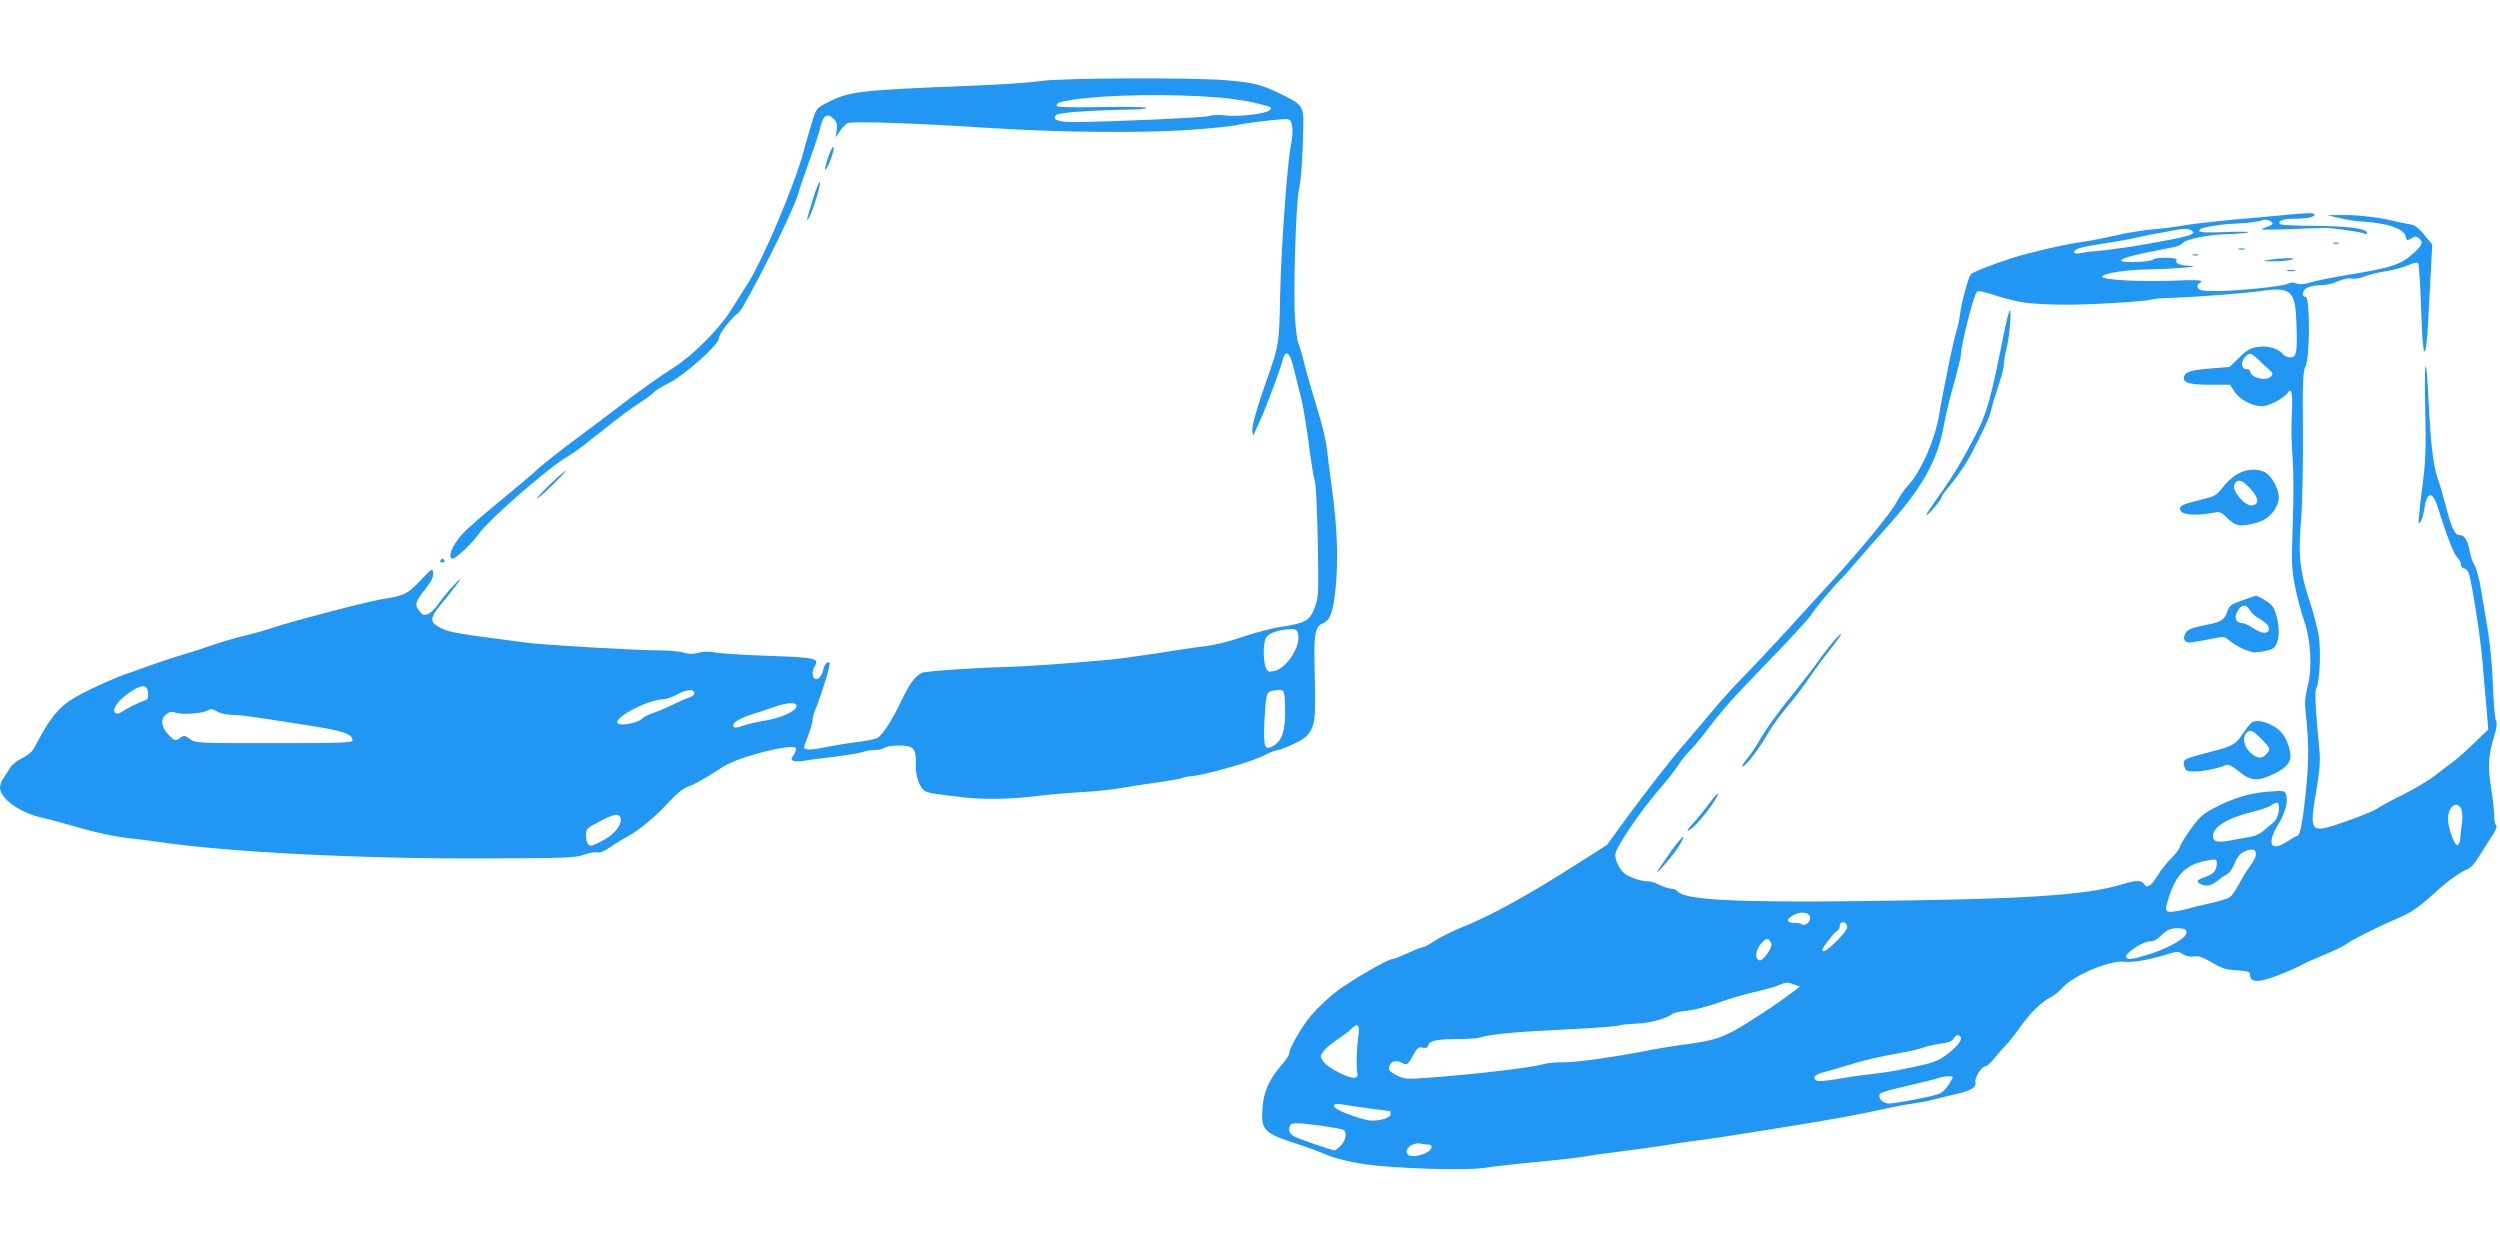
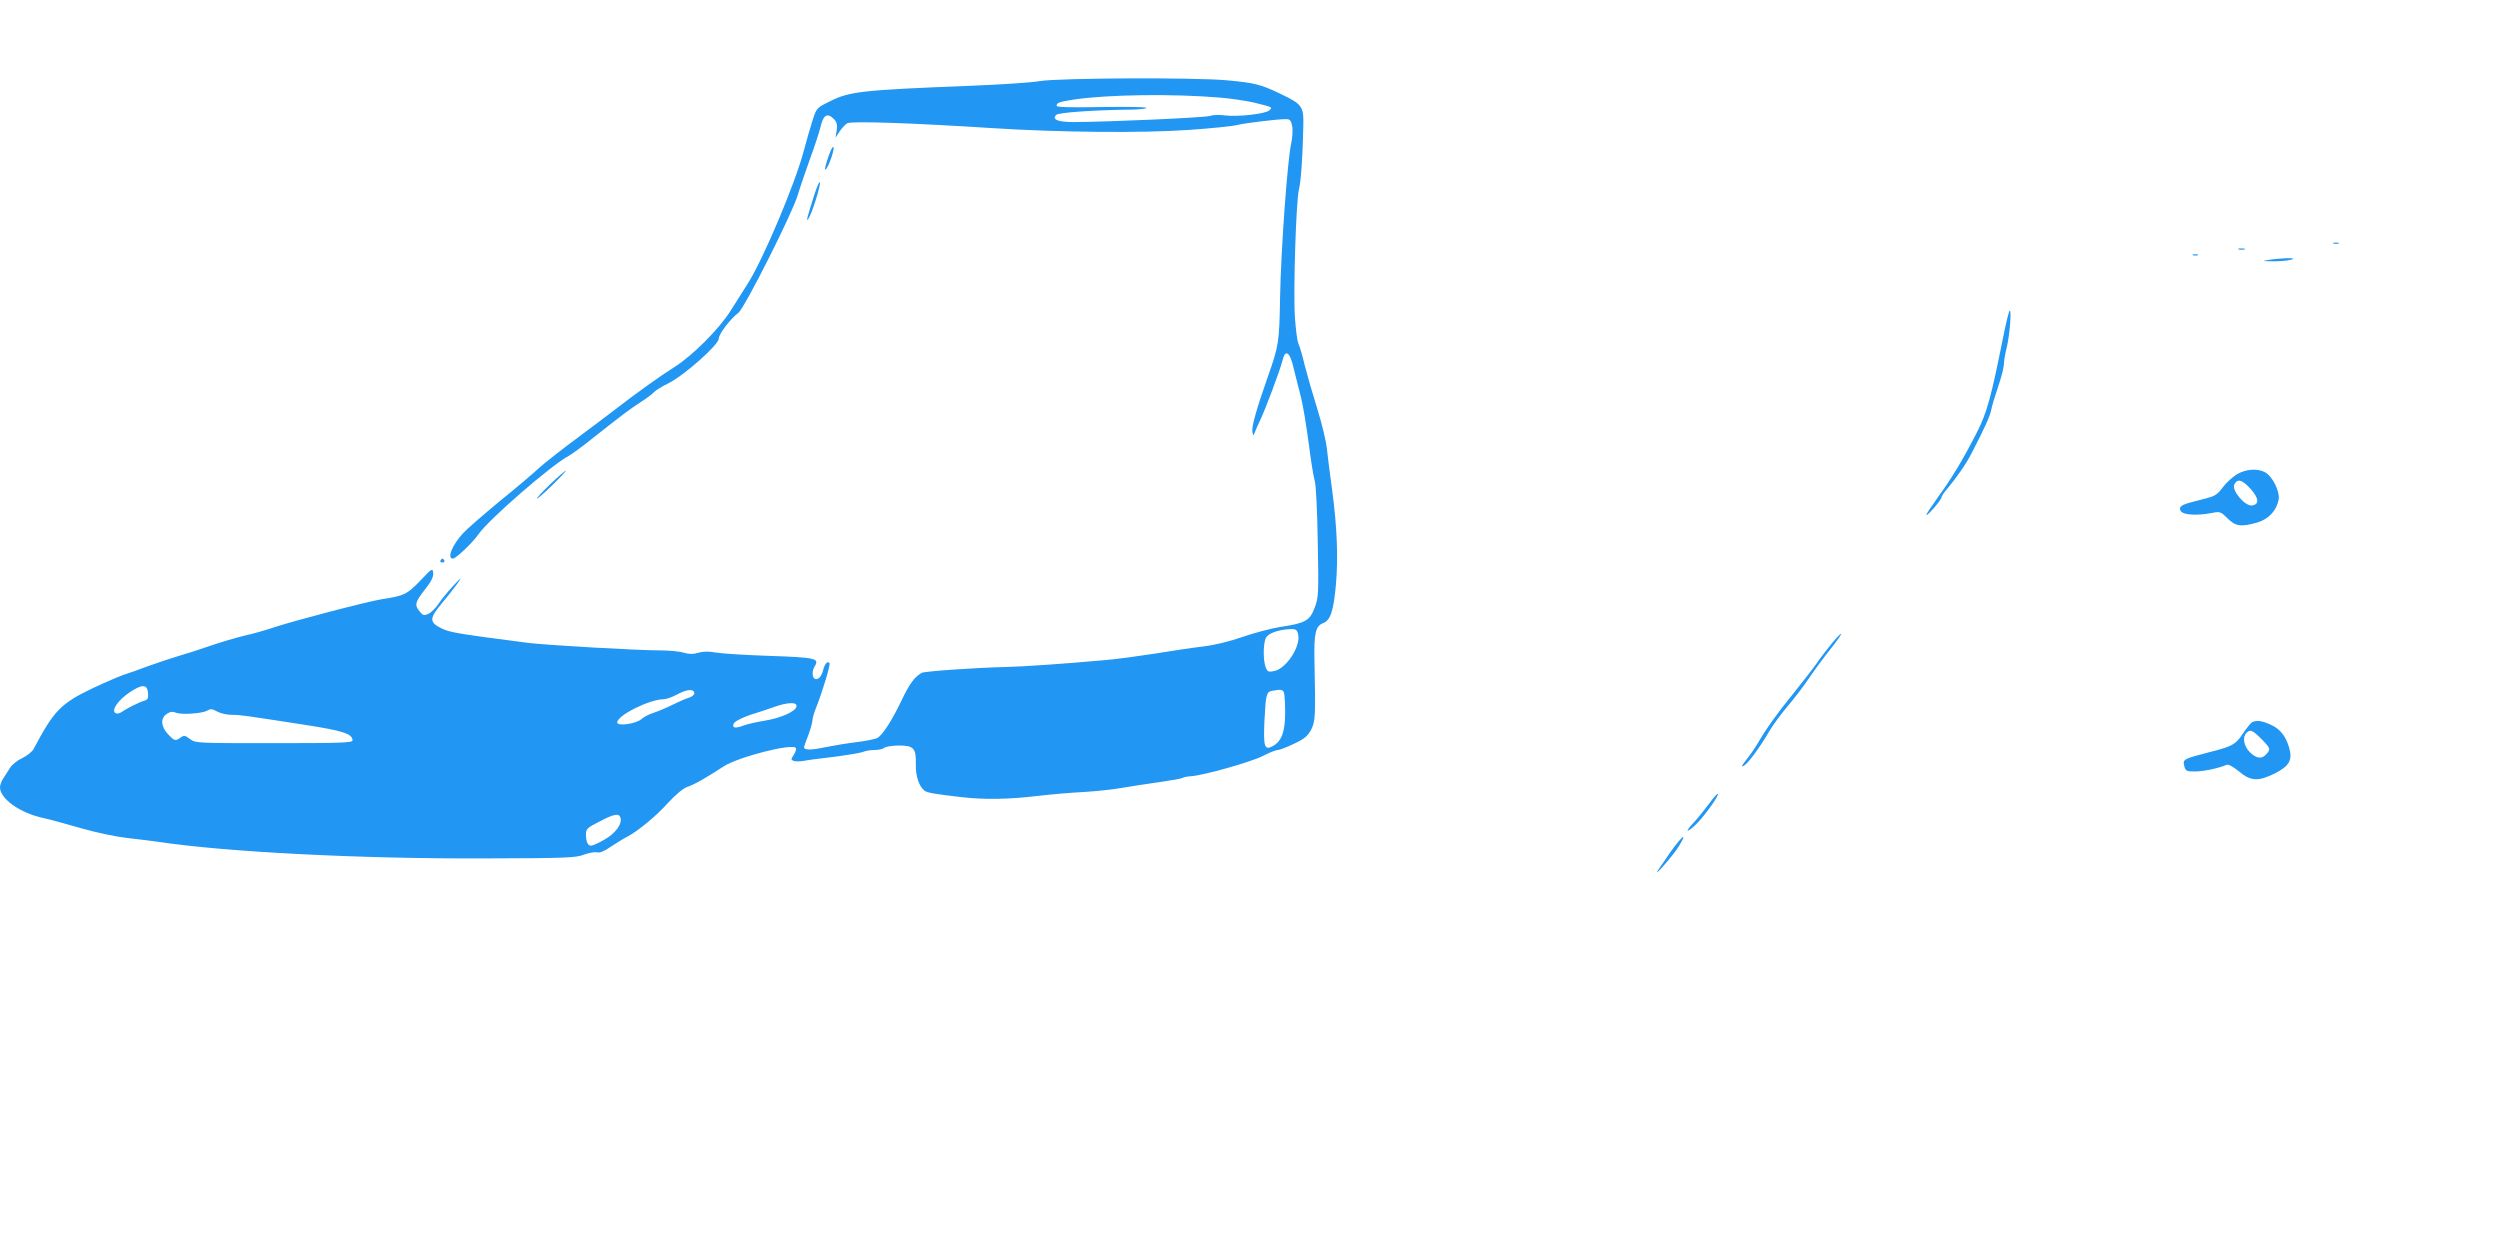
<svg xmlns="http://www.w3.org/2000/svg" version="1.0" width="1280pt" height="640pt" viewBox="0 0 1280 640" preserveAspectRatio="xMidYMid meet">
  <g transform="translate(0,640) scale(0.1,-0.1)" fill="#2196f3" stroke="none">
    <path d="M5325 5985 c-44 -8 -201 -18 -350 -24 -560 -22 -624 -29 -722 -78 -72 -35 -72 -36 -92 -97 -11 -33 -31 -104 -45 -156 -44 -169 -210 -561 -288 -683 -24 -37 -63 -99 -88 -139 -57 -91 -195 -230 -288 -288 -70 -44 -192 -131 -303 -217 -30 -23 -117 -89 -194 -146 -77 -57 -165 -126 -195 -153 -30 -28 -122 -106 -205 -173 -82 -68 -165 -140 -183 -160 -57 -61 -85 -131 -53 -131 15 0 102 82 131 125 52 75 375 356 462 401 15 8 74 51 131 97 152 120 176 138 237 178 30 19 61 42 68 51 7 8 40 29 75 46 79 39 257 197 257 228 0 23 57 99 101 133 32 25 280 517 304 604 9 31 37 112 61 180 25 67 49 142 55 167 14 62 35 74 68 41 15 -15 19 -29 15 -58 l-6 -38 21 32 c11 17 29 36 39 42 22 12 342 1 742 -25 347 -22 766 -26 1010 -9 113 8 221 19 240 24 35 10 208 31 254 31 21 0 26 -6 32 -36 4 -20 1 -60 -5 -88 -19 -82 -53 -552 -57 -789 -4 -230 -6 -245 -63 -407 -59 -168 -82 -251 -79 -278 4 -24 5 -25 12 -7 4 11 18 43 31 70 26 55 100 253 111 298 15 63 39 46 59 -44 9 -35 24 -98 35 -139 11 -41 28 -147 40 -235 11 -88 25 -176 31 -195 7 -21 13 -146 16 -315 5 -268 4 -283 -16 -337 -25 -66 -48 -79 -176 -98 -44 -7 -129 -29 -190 -50 -68 -24 -146 -43 -205 -50 -52 -6 -165 -23 -250 -37 -85 -13 -200 -29 -255 -33 -211 -19 -414 -33 -505 -35 -165 -4 -416 -22 -431 -30 -37 -21 -63 -57 -103 -141 -49 -103 -98 -179 -125 -193 -9 -5 -58 -15 -107 -21 -49 -6 -121 -18 -160 -26 -73 -16 -111 -15 -107 2 1 5 11 34 23 64 11 30 20 63 20 73 0 10 8 39 19 65 32 81 75 222 68 228 -10 11 -25 -6 -32 -35 -3 -16 -13 -35 -20 -41 -30 -25 -47 20 -23 60 25 39 1 44 -235 52 -122 4 -245 12 -273 17 -36 7 -63 6 -88 -1 -26 -8 -46 -8 -75 0 -21 7 -76 12 -122 12 -116 0 -587 27 -679 39 -363 47 -397 53 -440 74 -63 31 -62 51 2 128 30 35 66 82 82 104 23 33 19 31 -24 -15 -28 -30 -62 -72 -76 -93 -14 -21 -36 -43 -51 -50 -22 -10 -28 -8 -44 12 -28 34 -24 48 27 113 33 42 44 65 42 85 -3 25 -6 24 -67 -41 -68 -70 -81 -76 -196 -94 -75 -12 -454 -111 -555 -145 -41 -14 -109 -33 -150 -42 -41 -10 -120 -33 -175 -52 -54 -19 -129 -43 -165 -53 -36 -11 -103 -33 -150 -50 -47 -18 -104 -38 -127 -45 -23 -8 -93 -38 -157 -68 -165 -79 -199 -114 -303 -310 -8 -16 -35 -37 -60 -49 -24 -11 -51 -33 -60 -47 -9 -14 -24 -38 -34 -53 -11 -15 -19 -37 -19 -49 0 -59 104 -133 225 -158 33 -7 119 -31 192 -52 73 -21 176 -43 230 -49 54 -6 127 -15 163 -20 341 -52 1040 -88 1675 -85 410 1 465 3 504 19 25 9 55 15 67 12 15 -4 37 5 70 28 27 18 64 41 82 50 59 31 150 106 214 177 39 42 76 73 97 80 34 11 94 45 186 105 76 49 354 120 370 94 3 -5 -2 -21 -11 -35 -15 -23 -15 -25 0 -31 9 -3 31 -3 49 0 17 4 88 13 157 21 69 9 135 20 148 25 13 6 40 10 60 10 21 0 43 5 49 11 6 6 39 11 73 12 79 0 91 -13 89 -98 -1 -59 16 -110 44 -133 14 -11 50 -17 187 -33 120 -14 242 -12 395 6 66 8 172 17 235 20 63 4 153 13 200 22 47 8 132 21 189 29 56 8 108 17 115 21 6 4 27 8 46 9 62 4 307 73 367 104 31 16 65 30 75 30 9 0 47 14 83 32 54 25 70 39 88 72 22 44 23 67 17 356 -3 138 6 175 45 190 37 14 53 63 65 197 12 139 6 295 -20 488 -11 77 -22 169 -26 205 -3 36 -25 128 -49 205 -24 77 -53 178 -65 225 -11 47 -25 96 -32 110 -6 14 -14 75 -18 135 -9 135 6 602 21 657 10 40 19 167 22 324 2 100 -5 110 -118 164 -100 48 -132 56 -275 69 -165 15 -854 12 -955 -4z m925 -85 c58 -5 134 -17 170 -25 99 -25 96 -23 79 -40 -18 -18 -160 -34 -226 -26 -28 4 -62 3 -75 -2 -21 -9 -512 -31 -700 -32 -82 0 -114 13 -90 37 12 12 195 25 395 27 37 1 67 5 67 9 0 4 -103 6 -230 4 -158 -3 -230 -1 -230 6 0 16 11 20 86 32 173 26 510 31 754 10z m396 -2746 c16 -62 -60 -178 -123 -190 -29 -6 -34 -3 -43 20 -13 36 -13 119 1 149 11 24 61 43 126 46 27 1 34 -3 39 -25z m-5888 -302 c2 -24 -1 -34 -15 -38 -28 -8 -96 -42 -118 -58 -12 -9 -25 -12 -34 -7 -22 14 12 65 71 105 65 44 92 44 96 -2z m2797 -2 c0 -8 -13 -18 -30 -23 -16 -5 -55 -22 -85 -37 -30 -15 -73 -33 -95 -40 -22 -7 -49 -21 -61 -32 -27 -24 -124 -38 -124 -17 0 36 164 118 238 119 13 0 44 11 70 25 50 27 87 29 87 5z m3019 4 c3 -9 6 -55 6 -102 0 -99 -18 -147 -63 -172 -43 -23 -49 -5 -43 131 7 134 10 146 39 152 43 8 55 7 61 -9z m-2496 -71 c-4 -26 -82 -60 -163 -73 -38 -6 -87 -17 -109 -25 -42 -16 -58 -12 -50 9 5 14 56 38 114 55 19 6 60 19 90 30 71 26 123 28 118 4z m-2962 -28 c16 -8 48 -15 71 -15 44 0 56 -2 373 -51 195 -30 245 -46 245 -80 0 -12 -65 -14 -402 -14 -394 0 -402 0 -430 21 -25 19 -31 20 -48 8 -27 -20 -32 -18 -66 18 -36 40 -38 81 -5 103 18 12 30 13 50 5 29 -10 130 -3 156 11 20 11 24 11 56 -6z m2060 -539 c12 -32 -23 -82 -80 -114 -30 -18 -62 -32 -70 -32 -17 0 -26 21 -26 60 0 25 8 33 68 63 73 39 100 44 108 23z" />
    <path d="M4242 5600 c-12 -35 -20 -65 -17 -68 8 -8 46 90 43 112 -2 12 -12 -5 -26 -44z" />
    <path d="M4168 5399 c-37 -117 -42 -138 -29 -119 17 24 63 168 59 186 -2 9 -15 -21 -30 -67z" />
-     <path d="M11705 5300 c-44 -5 -163 -15 -265 -24 -102 -10 -221 -23 -265 -31 -44 -8 -116 -17 -160 -20 -44 -4 -125 -17 -180 -30 -55 -13 -138 -29 -184 -35 -80 -11 -265 -54 -348 -81 -104 -33 -204 -73 -212 -83 -13 -16 -48 -143 -55 -201 -3 -27 -12 -70 -20 -95 -8 -25 -21 -83 -31 -130 -9 -47 -23 -114 -30 -150 -8 -36 -19 -96 -25 -135 -21 -133 -95 -302 -162 -372 -17 -17 -42 -55 -57 -83 -28 -54 -180 -240 -333 -407 -51 -56 -154 -168 -228 -250 -74 -81 -173 -186 -219 -233 -47 -47 -118 -125 -159 -175 -41 -49 -106 -126 -144 -170 -79 -91 -194 -239 -317 -406 l-83 -115 -140 -89 c-264 -169 -459 -276 -608 -335 -47 -19 -107 -49 -134 -67 -26 -18 -54 -33 -61 -33 -8 0 -43 -14 -78 -30 -36 -17 -70 -30 -77 -30 -23 0 -206 -106 -283 -163 -43 -33 -104 -90 -134 -126 -51 -61 -113 -170 -113 -198 0 -6 -18 -33 -40 -58 -63 -73 -91 -137 -96 -219 -8 -113 6 -128 181 -184 50 -16 119 -42 154 -57 41 -17 109 -34 190 -46 156 -22 508 -33 606 -19 39 6 158 20 265 30 107 10 220 23 250 28 30 6 116 18 190 27 74 9 178 24 230 32 52 9 122 19 155 23 79 10 189 27 300 45 50 8 106 17 125 20 281 45 395 66 550 100 36 8 97 20 135 25 39 6 84 14 100 19 17 5 66 17 110 27 87 19 115 36 109 62 -6 22 31 82 50 82 8 0 28 18 45 39 17 22 46 55 64 73 17 19 52 62 75 96 49 68 105 123 153 147 18 10 43 30 56 45 52 63 245 145 317 136 44 -5 122 8 215 36 59 18 65 18 88 2 16 -10 37 -14 57 -11 23 4 45 -4 91 -31 50 -30 72 -37 128 -40 57 -4 67 -7 67 -23 0 -44 51 -41 170 8 47 19 90 39 95 43 6 5 55 27 109 49 54 22 106 47 115 55 21 18 155 86 260 131 80 34 114 58 214 149 51 47 117 93 151 106 15 5 39 32 57 62 17 29 46 75 65 103 22 32 30 53 24 59 -6 6 -10 29 -10 53 0 24 -7 87 -16 141 -17 107 -14 164 16 262 14 46 16 68 9 82 -5 10 -12 89 -15 176 -3 86 -14 211 -25 277 -11 66 -27 163 -36 215 -8 52 -24 109 -33 125 -10 17 -21 47 -24 68 -11 61 -27 87 -52 87 -26 0 -44 39 -74 159 -11 42 -28 101 -39 131 -23 63 -37 188 -47 405 -12 248 -23 218 -17 -45 5 -214 3 -266 -16 -414 -12 -93 -20 -171 -17 -173 8 -8 23 31 30 79 12 80 41 84 65 8 47 -151 85 -247 101 -262 11 -11 20 -28 20 -38 0 -11 7 -20 15 -20 9 0 19 -10 24 -22 16 -42 60 -322 71 -453 6 -71 15 -179 21 -240 l9 -110 -78 -75 c-43 -41 -91 -84 -107 -94 -16 -11 -53 -39 -83 -63 -29 -24 -104 -69 -165 -100 -62 -30 -124 -64 -139 -75 -15 -10 -86 -39 -158 -64 -187 -65 -188 -63 -149 167 15 86 19 144 15 189 -23 246 -26 312 -15 331 17 32 23 197 10 270 -6 35 -28 118 -50 184 -47 145 -55 232 -39 410 6 72 10 270 9 440 -2 265 0 314 13 339 23 41 24 356 1 356 -25 0 -17 36 10 48 14 7 46 12 71 12 25 0 63 9 85 20 25 11 52 17 68 14 15 -3 45 1 66 10 21 9 70 21 109 27 39 6 91 20 115 31 24 11 47 16 52 11 4 -4 11 -108 15 -230 7 -212 16 -274 28 -180 3 23 11 146 17 274 l12 231 -41 50 c-33 40 -50 51 -80 55 -20 3 -55 10 -77 16 -71 18 -183 31 -263 30 l-77 -1 65 -15 c36 -8 85 -16 110 -17 128 -7 216 -36 226 -73 7 -27 8 -27 33 -11 15 9 23 9 35 -1 24 -20 20 -35 -23 -74 -69 -62 -108 -76 -331 -113 -85 -14 -176 -32 -201 -40 -32 -10 -54 -12 -71 -5 -15 6 -31 5 -41 -1 -25 -14 -256 -38 -365 -38 -78 0 -94 3 -99 17 -4 9 -1 19 5 21 7 2 12 8 12 13 0 5 -58 6 -137 2 -170 -7 -376 4 -370 21 6 17 120 35 242 37 129 2 279 15 205 18 -50 2 -76 13 -66 30 9 14 -105 16 -120 2 -13 -13 -163 -18 -164 -6 -2 11 56 28 170 50 41 8 89 18 105 21 17 4 35 12 41 20 16 20 136 44 227 45 45 1 93 5 107 9 14 4 -37 5 -112 2 -100 -4 -138 -2 -138 6 0 7 10 14 23 16 66 14 100 18 179 22 48 2 99 9 113 14 18 7 33 7 47 -1 24 -13 18 -20 -30 -36 -30 -10 -7 -11 133 -6 94 4 179 6 190 6 50 -3 172 -21 189 -28 14 -6 18 -4 14 6 -7 20 -99 31 -280 33 -86 0 -159 4 -163 8 -17 16 11 28 68 28 69 0 107 8 107 21 0 10 -27 10 -145 -1z m-486 -79 c34 -21 0 -31 -289 -81 -55 -9 -202 -28 -230 -29 -8 0 -30 -4 -47 -7 -22 -4 -33 -2 -33 5 0 17 32 26 155 45 61 9 137 23 170 31 33 7 78 17 100 20 22 4 58 10 80 15 56 11 78 11 94 1z m-847 -371 c40 -5 125 -10 188 -10 119 -2 420 16 454 26 11 4 58 8 105 9 137 5 369 23 456 35 158 22 178 3 183 -173 5 -142 0 -167 -32 -167 -13 0 -30 7 -37 17 -25 29 -77 44 -127 37 -38 -5 -57 -15 -97 -55 l-50 -48 -90 -7 c-102 -8 -133 -16 -142 -40 -12 -32 24 -44 133 -44 l102 0 22 -34 c25 -41 91 -76 143 -76 33 0 116 44 132 71 18 28 25 -12 19 -109 -3 -59 -2 -159 4 -222 5 -67 6 -208 1 -340 -7 -205 -6 -234 12 -325 11 -55 32 -131 45 -170 35 -97 44 -248 19 -339 -12 -46 -16 -82 -11 -123 18 -165 18 -252 2 -417 -17 -162 -30 -226 -45 -226 -4 0 -28 -14 -53 -30 -82 -54 -104 -10 -44 88 37 61 52 117 41 153 -7 21 -11 22 -89 16 -97 -7 -186 -34 -281 -85 -59 -31 -77 -48 -122 -112 -29 -41 -53 -81 -53 -88 0 -7 -19 -32 -42 -55 -24 -24 -56 -64 -72 -91 -32 -53 -54 -67 -68 -43 -11 21 -41 21 -104 2 -189 -60 -495 -79 -1374 -89 -615 -7 -875 7 -911 50 -6 8 -21 14 -33 14 -12 0 -39 9 -61 20 -21 11 -48 19 -59 18 -29 -2 -97 21 -120 41 -25 22 -46 65 -46 95 0 34 131 228 237 348 29 33 67 83 86 111 19 29 45 61 57 72 13 11 47 52 77 90 98 129 134 169 330 372 108 111 205 217 216 235 19 32 116 147 148 178 9 8 47 51 85 95 37 44 93 107 123 141 210 229 289 366 324 559 9 50 32 146 52 214 19 69 35 134 35 145 0 47 63 299 81 322 6 7 35 2 93 -18 47 -16 118 -33 158 -38z m1197 -297 c21 -21 46 -44 55 -51 13 -11 14 -17 5 -28 -24 -29 -109 -8 -109 27 0 5 -9 9 -20 9 -25 0 -28 41 -4 64 22 23 30 20 73 -21z m98 -2305 c-4 -31 -14 -49 -34 -65 -15 -13 -39 -32 -52 -43 -13 -11 -40 -22 -60 -25 -20 -3 -58 -10 -84 -15 -68 -14 -97 -12 -104 6 -18 48 55 100 187 134 47 11 94 27 105 35 37 26 48 19 42 -27z m934 11 c6 -13 8 -40 5 -68 -4 -25 -8 -61 -9 -80 -1 -19 -7 -36 -13 -38 -14 -5 -41 60 -49 116 -9 70 38 121 66 70z m-1051 -233 c0 -13 -13 -39 -29 -59 -15 -20 -41 -62 -57 -93 -16 -31 -38 -62 -49 -69 -11 -7 -56 -20 -100 -30 -44 -9 -91 -21 -105 -26 -14 -4 -46 -11 -72 -15 -57 -8 -59 -1 -27 91 37 107 92 154 199 171 36 6 40 5 40 -15 0 -37 -17 -57 -59 -71 -47 -15 -51 -27 -15 -40 26 -10 52 -2 87 28 9 8 27 20 39 26 13 6 30 31 39 55 16 45 47 70 87 71 17 0 22 -6 22 -24z m-2282 -323 c3 -22 -29 -49 -43 -35 -4 4 -21 7 -37 7 -41 0 -45 16 -10 37 39 24 86 19 90 -9z m190 -46 c2 -11 -17 -38 -51 -72 -49 -49 -77 -67 -77 -49 0 12 63 93 76 98 8 3 14 15 14 26 0 26 33 24 38 -3z m1737 -32 c0 -27 -85 -76 -186 -109 -86 -28 -114 -32 -124 -17 -10 17 85 81 120 81 21 0 39 9 56 26 31 34 55 44 99 41 28 -2 35 -6 35 -22z m-2125 -61 c0 -24 -44 -84 -60 -81 -27 4 -23 51 6 85 21 24 31 29 41 20 7 -6 13 -17 13 -24z m117 -205 l28 -10 -25 -20 c-78 -61 -253 -176 -318 -210 -77 -39 -117 -50 -262 -69 -47 -6 -116 -18 -155 -25 -159 -33 -394 -66 -450 -64 -33 1 -78 -3 -100 -9 -67 -19 -346 -52 -605 -71 -95 -7 -109 -6 -148 13 -31 15 -42 26 -40 40 5 31 32 42 63 26 30 -16 32 -15 68 50 14 26 22 31 41 26 18 -4 25 -1 29 13 6 23 45 31 157 31 48 0 100 4 116 10 46 15 200 29 444 40 124 6 236 14 250 18 14 5 58 9 99 11 67 2 156 27 186 51 5 4 30 10 55 13 58 6 119 22 200 51 36 13 108 34 160 46 52 12 109 28 125 35 38 17 47 17 82 4z m-2232 -261 c-9 -64 -12 -166 -5 -193 3 -13 -1 -20 -12 -23 -29 -6 -137 49 -160 80 -20 30 -21 30 -1 56 11 15 42 41 69 59 27 17 58 41 69 52 36 37 48 27 40 -31z m3085 -16 c0 -21 -49 -69 -103 -102 -35 -20 -72 -30 -227 -61 -25 -5 -84 -13 -132 -19 -48 -5 -126 -16 -172 -25 -47 -8 -93 -12 -101 -9 -29 11 -15 33 28 43 23 6 78 22 122 35 87 28 171 47 280 66 39 7 89 18 111 26 23 8 65 17 93 21 36 4 55 12 62 24 12 24 39 25 39 1z m-42 -199 c-19 -40 -47 -74 -68 -83 -35 -14 -222 -50 -259 -50 -34 0 -61 34 -43 52 6 6 68 23 139 39 70 16 139 33 153 38 31 12 83 14 78 4z m-2988 -158 c58 -7 106 -14 108 -14 1 -1 2 -7 2 -15 0 -21 -65 -39 -114 -32 -39 6 -134 40 -163 59 -27 17 -13 29 25 23 20 -4 84 -13 142 -21z m-243 -89 c56 -8 106 -17 112 -21 19 -11 12 -55 -14 -80 -13 -14 -28 -25 -32 -25 -9 0 -114 35 -188 63 -39 15 -52 34 -41 63 7 17 32 17 163 0z m544 -96 c32 0 21 -30 -16 -46 -45 -18 -84 -18 -91 1 -11 29 35 59 74 49 8 -2 22 -4 33 -4z" />
    <path d="M10256 4673 c-61 -306 -83 -388 -136 -490 -69 -135 -124 -227 -198 -329 -34 -48 -61 -88 -59 -91 6 -5 77 78 77 90 0 5 12 24 28 42 57 69 98 129 129 189 63 122 91 183 98 217 3 19 20 73 36 121 16 47 29 98 29 113 0 15 6 53 14 84 15 60 26 191 16 191 -4 0 -19 -62 -34 -137z" />
    <path d="M11452 3971 c-23 -14 -56 -45 -72 -67 -22 -31 -40 -44 -72 -52 -24 -7 -61 -16 -83 -22 -59 -15 -72 -26 -59 -47 13 -20 84 -24 161 -9 39 8 44 6 78 -28 41 -41 70 -45 153 -21 59 18 99 62 109 119 6 41 -32 117 -70 138 -40 21 -98 17 -145 -11z m70 -73 c44 -49 47 -81 8 -86 -37 -4 -106 79 -90 108 16 31 40 24 82 -22z" />
-     <path d="M11480 3326 c-57 -20 -66 -27 -76 -56 -14 -43 -33 -56 -102 -68 -31 -6 -69 -15 -84 -21 -29 -11 -46 -47 -29 -64 11 -11 20 -10 174 20 20 4 35 -1 50 -15 33 -30 102 -62 134 -62 15 0 45 5 65 10 32 9 39 17 50 51 13 46 0 134 -27 175 -12 18 -80 59 -89 53 0 0 -30 -11 -66 -23z m39 -50 c7 -13 30 -33 51 -45 38 -21 55 -45 44 -62 -10 -16 -42 -10 -80 16 -20 14 -45 25 -54 25 -32 0 -43 25 -25 59 19 37 47 40 64 7z" />
    <path d="M9384 3112 c-22 -26 -60 -75 -84 -110 -25 -35 -79 -104 -120 -155 -80 -98 -139 -181 -180 -252 -14 -24 -40 -62 -59 -85 -24 -31 -28 -39 -13 -31 22 12 82 93 133 181 18 30 60 87 94 127 33 39 83 104 110 145 27 40 76 106 108 146 65 82 74 107 11 34z" />
    <path d="M11532 2703 c-6 -2 -28 -29 -48 -58 -36 -56 -54 -66 -164 -94 -146 -38 -145 -38 -136 -75 6 -23 11 -26 54 -26 43 0 123 17 162 34 9 4 33 -9 64 -34 60 -50 98 -52 183 -10 75 38 92 69 73 133 -18 61 -47 96 -97 118 -44 19 -67 22 -91 12z m46 -86 c47 -48 49 -53 25 -79 -23 -26 -50 -22 -84 11 -31 31 -39 77 -17 99 19 19 31 14 76 -31z" />
    <path d="M8749 2283 c-24 -32 -61 -78 -84 -102 -22 -24 -31 -39 -20 -33 27 14 73 65 119 130 51 74 38 78 -15 5z" />
    <path d="M8553 2038 c-32 -46 -62 -90 -67 -98 -17 -32 86 87 110 128 46 75 19 56 -43 -30z" />
    <path d="M11948 5153 c6 -2 18 -2 25 0 6 3 1 5 -13 5 -14 0 -19 -2 -12 -5z" />
    <path d="M11463 5123 c9 -2 23 -2 30 0 6 3 -1 5 -18 5 -16 0 -22 -2 -12 -5z" />
    <path d="M11228 5093 c6 -2 18 -2 25 0 6 3 1 5 -13 5 -14 0 -19 -2 -12 -5z" />
    <path d="M11620 5070 c-43 -7 -42 -7 20 -8 36 0 76 4 90 8 20 6 16 8 -20 8 -25 -1 -65 -4 -90 -8z" />
-     <path d="M11713 5013 c9 -2 25 -2 35 0 9 3 1 5 -18 5 -19 0 -27 -2 -17 -5z" />
    <path d="M2817 3921 c-39 -38 -70 -71 -67 -73 3 -2 38 29 79 69 41 40 71 73 68 73 -4 0 -40 -31 -80 -69z" />
    <path d="M2255 3530 c-3 -5 1 -10 10 -10 9 0 13 5 10 10 -3 6 -8 10 -10 10 -2 0 -7 -4 -10 -10z" />
  </g>
</svg>